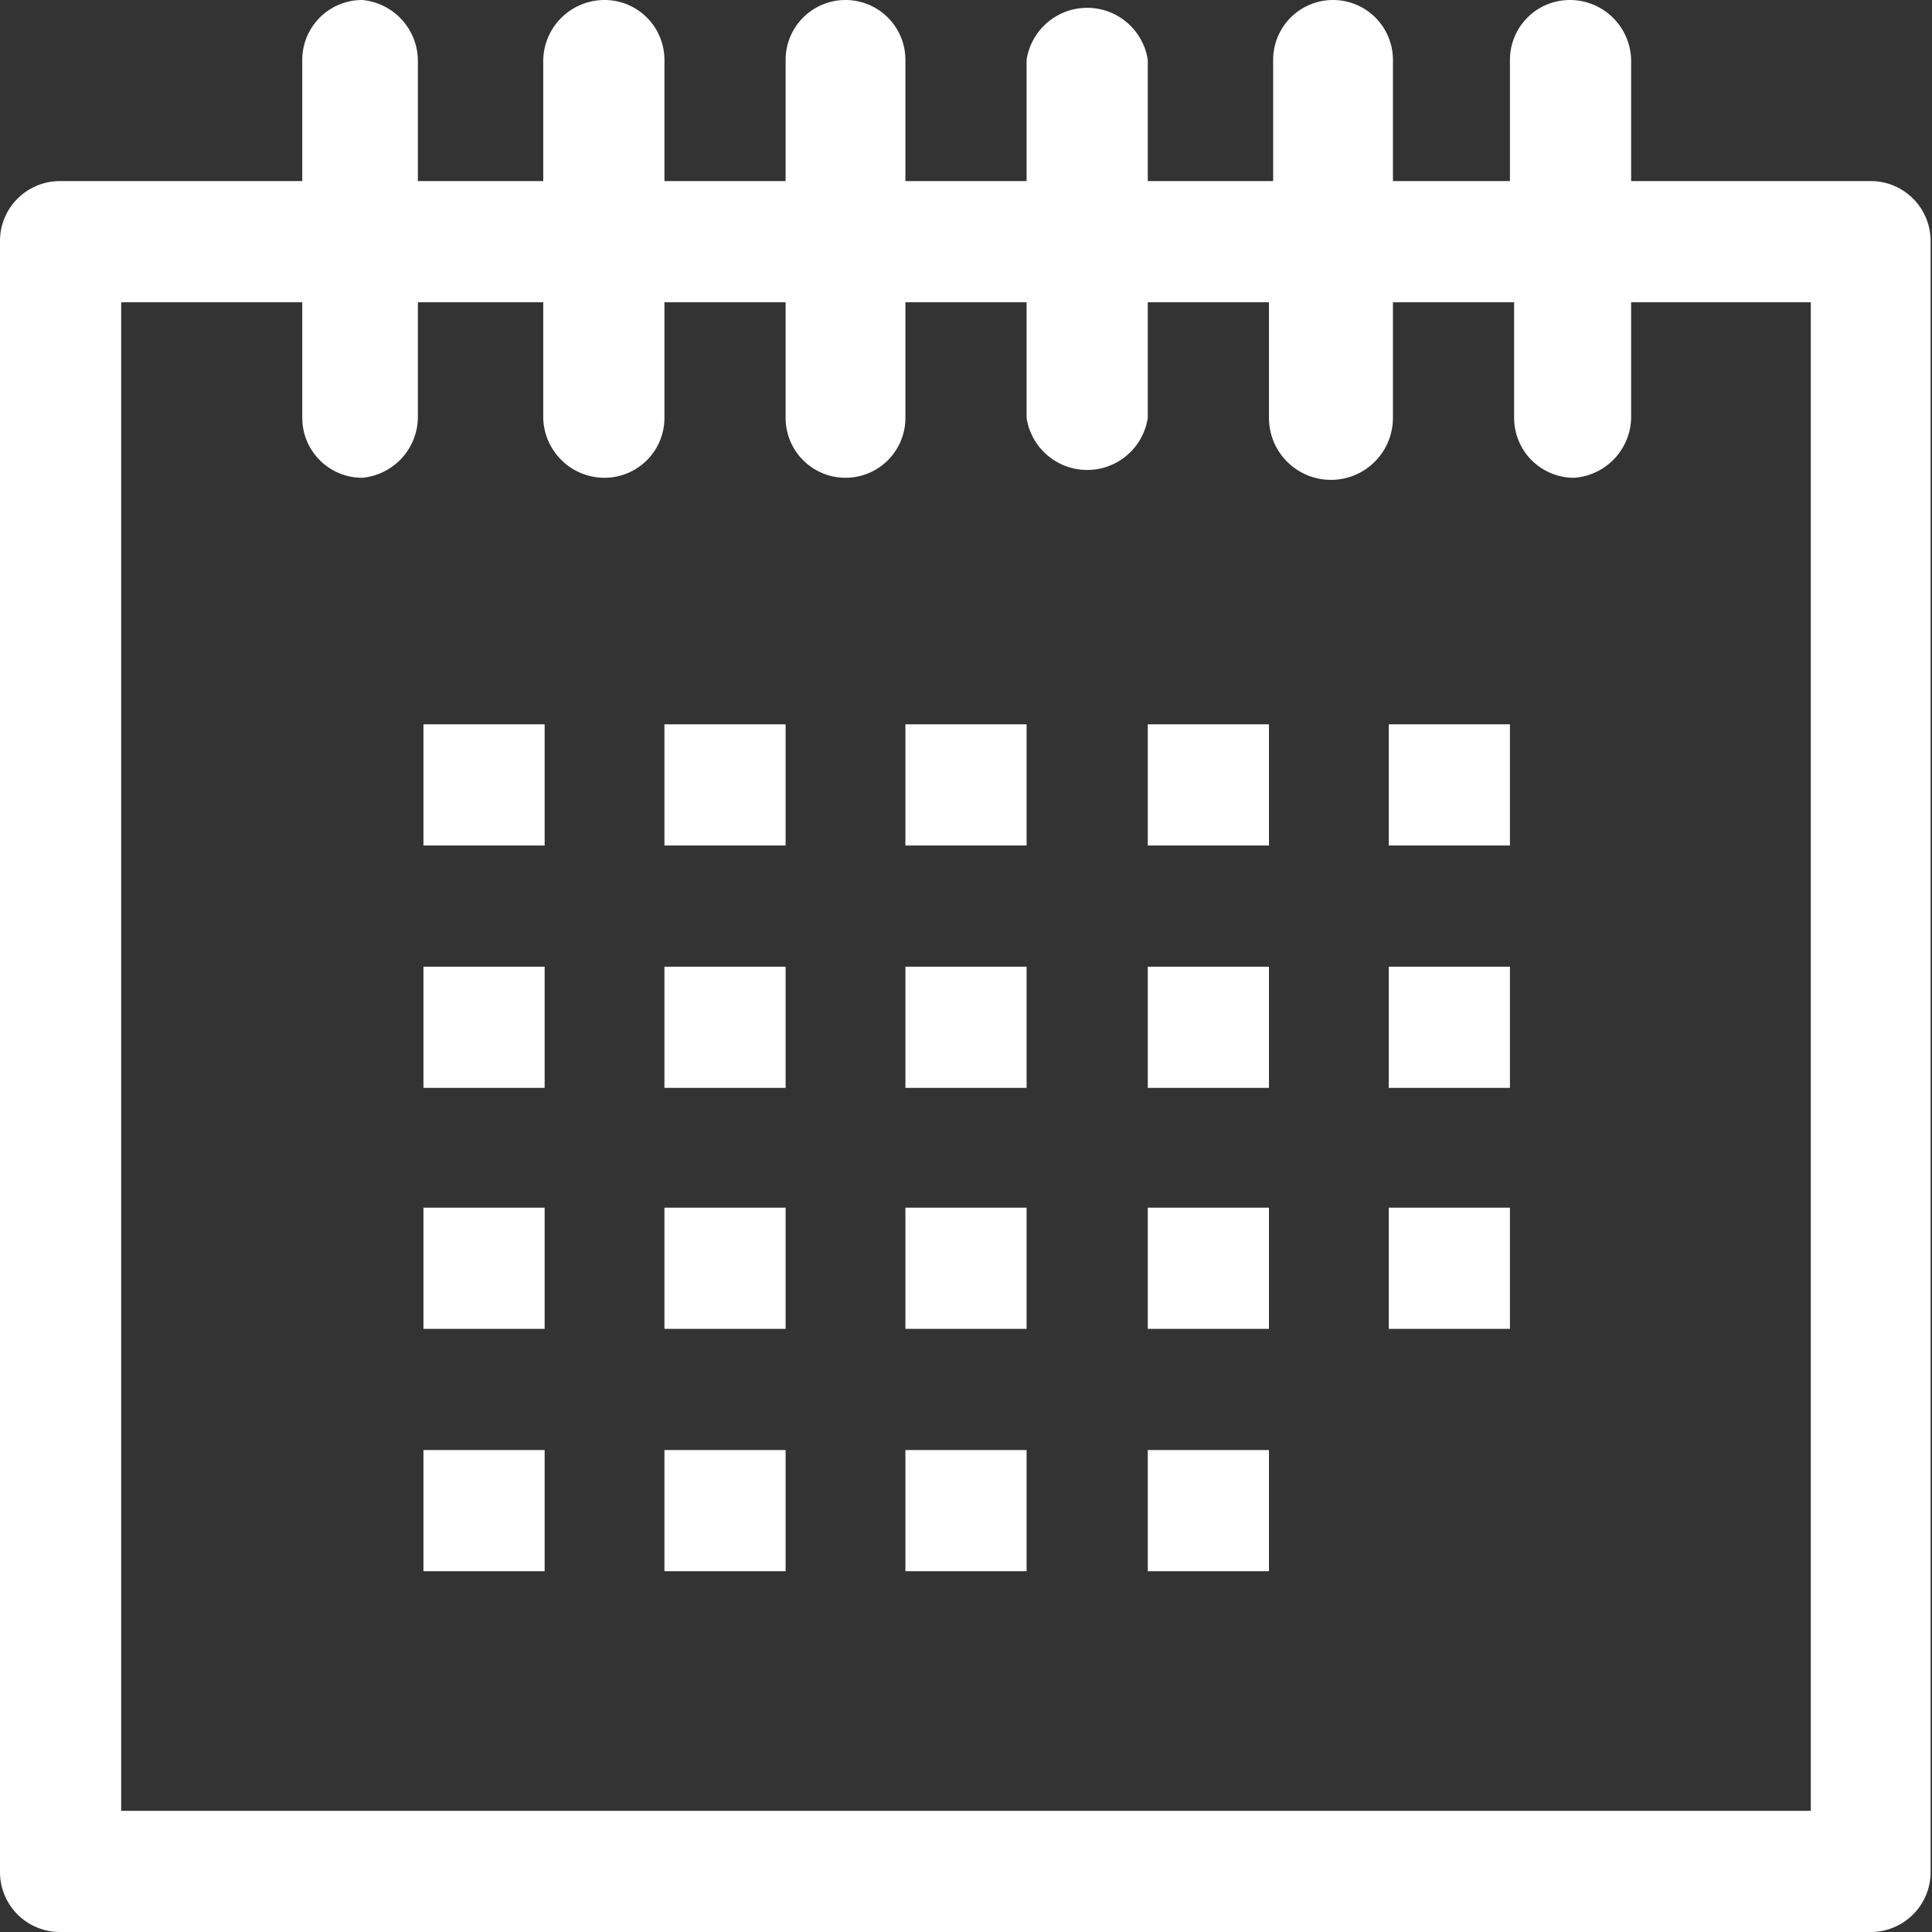
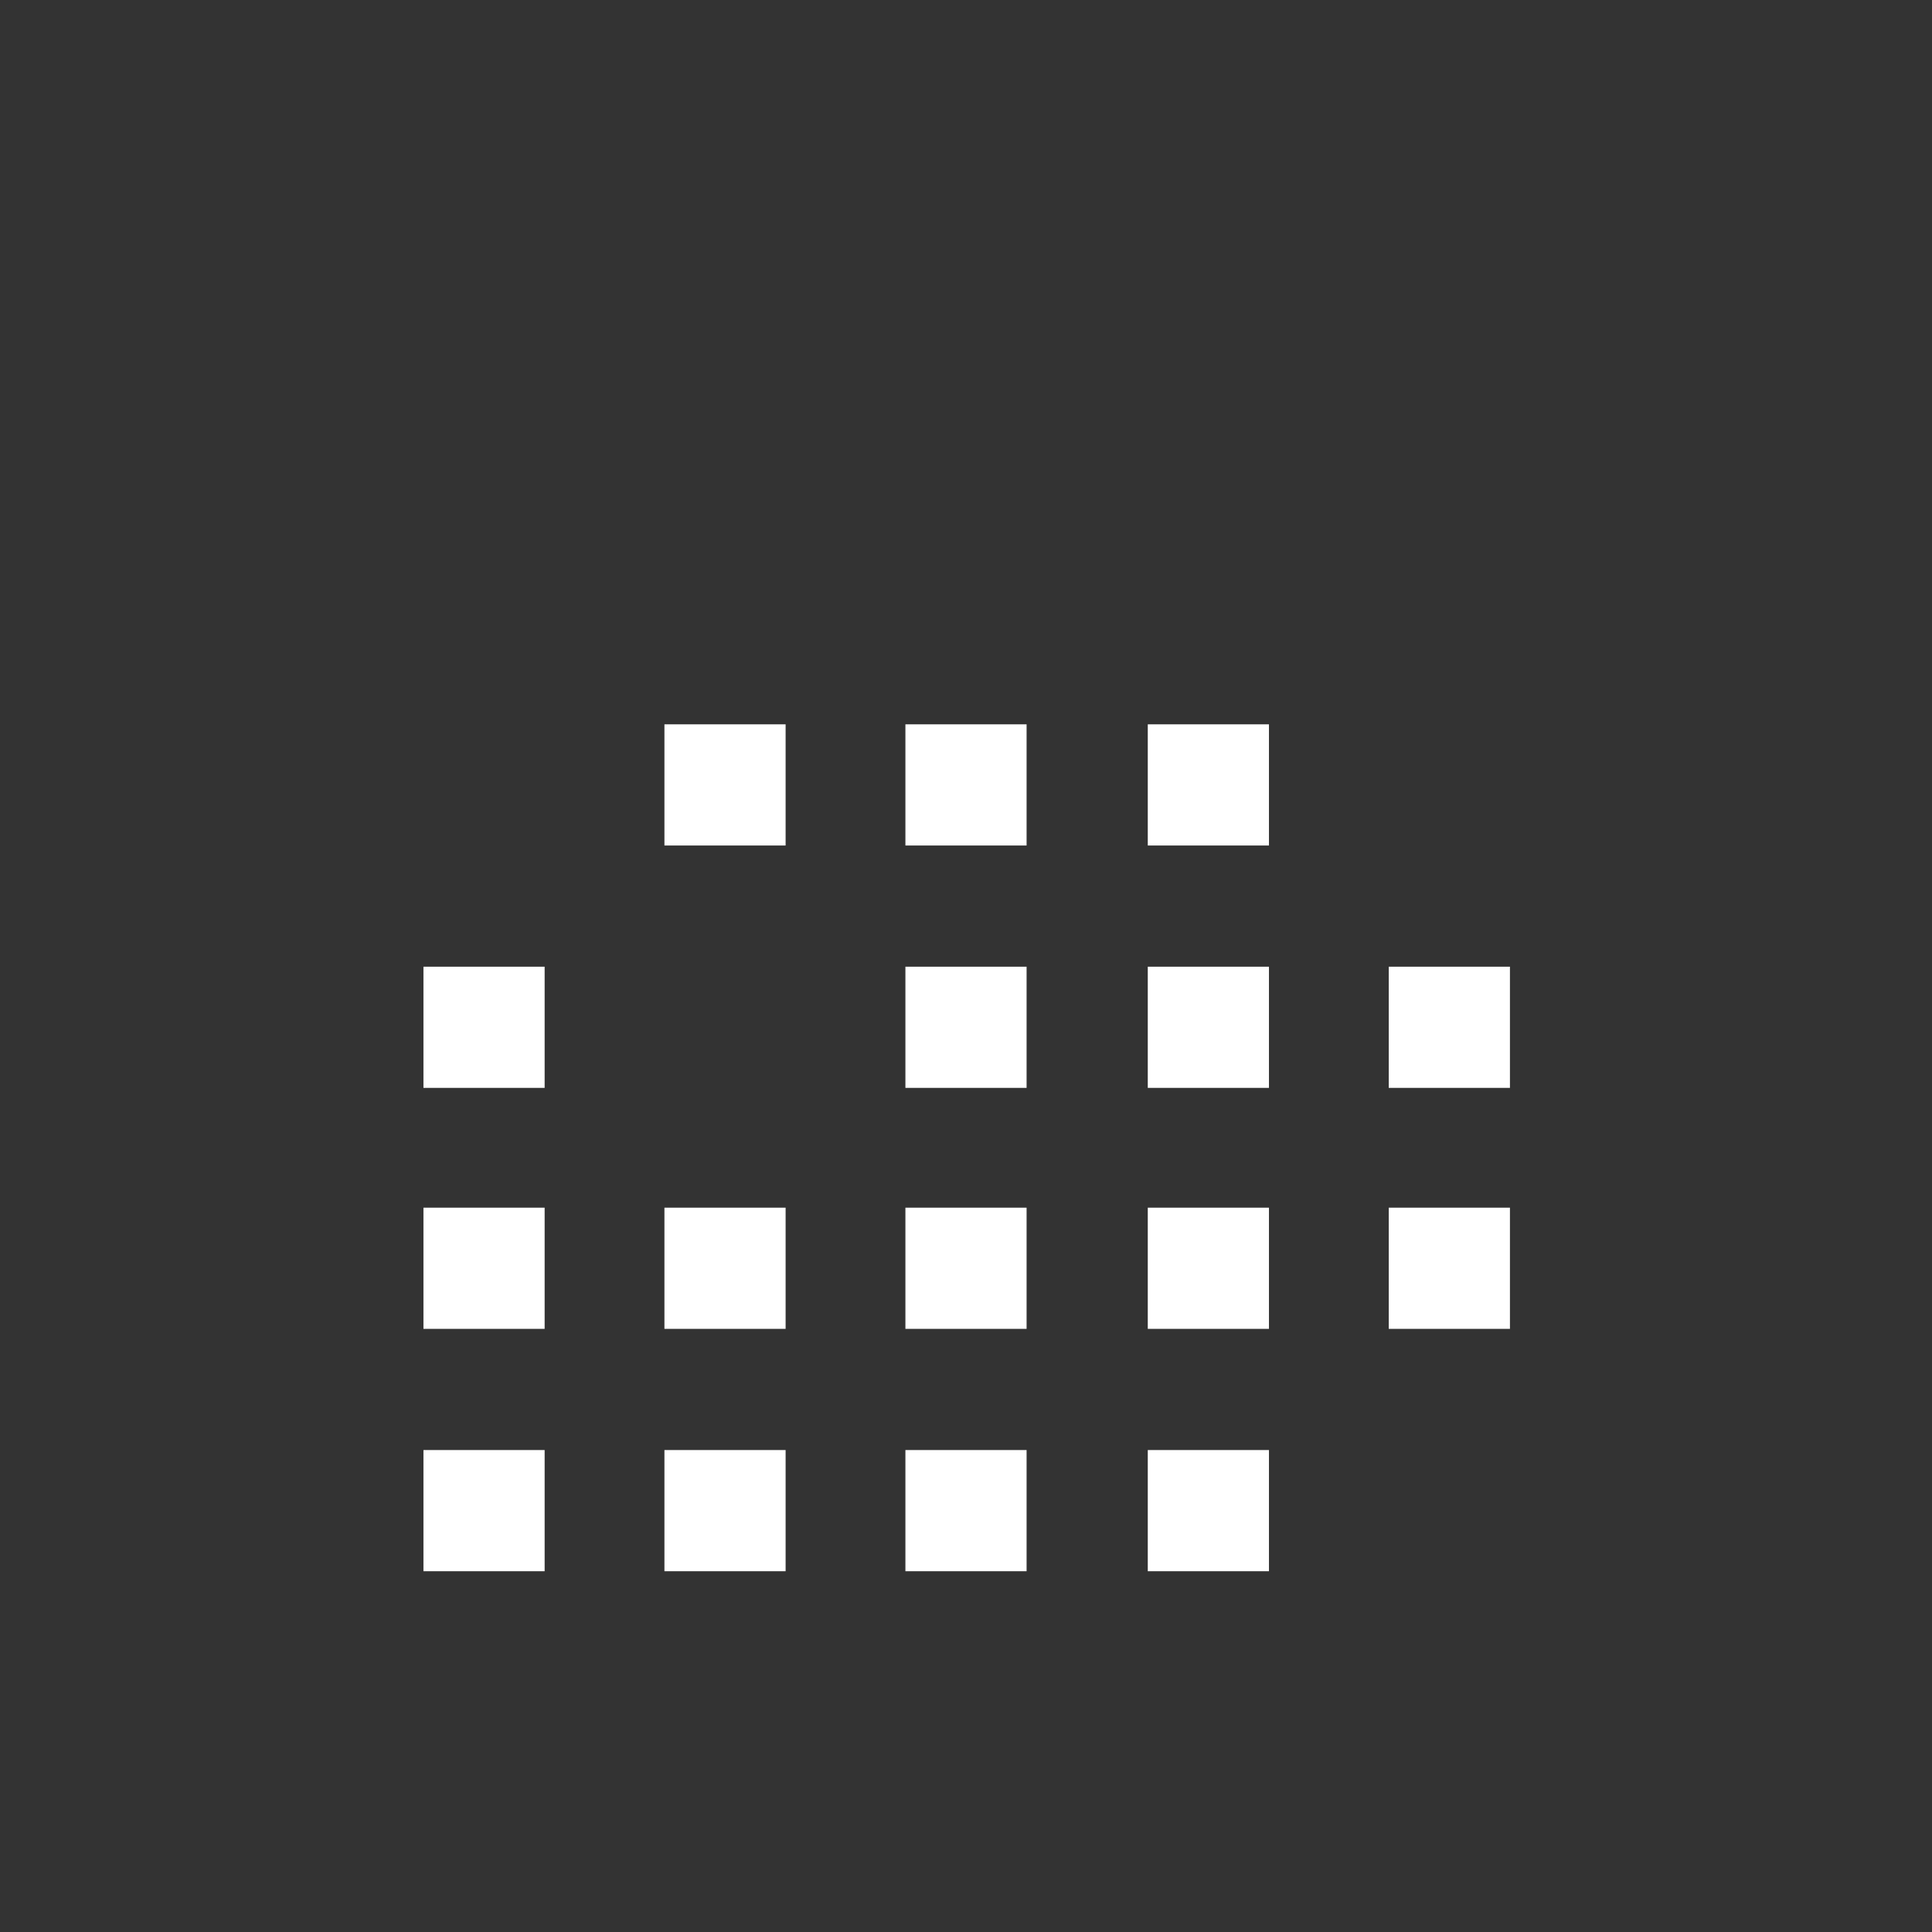
<svg xmlns="http://www.w3.org/2000/svg" viewBox="0 0 13.87 13.87">
  <rect x="0" y="0" width="13.87" height="13.87" fill="#333333" stroke="none" />
  <defs>
    <style>.cls-1{fill:#fff;}</style>
  </defs>
  <g id="Layer_2" data-name="Layer 2">
    <g id="レイヤー_1" data-name="レイヤー 1">
-       <rect class="cls-1" x="3.04" y="5.2" width="0.87" height="0.87" />
      <rect class="cls-1" x="4.77" y="5.2" width="0.87" height="0.87" />
      <rect class="cls-1" x="6.5" y="5.2" width="0.87" height="0.87" />
      <rect class="cls-1" x="8.24" y="5.2" width="0.87" height="0.87" />
-       <rect class="cls-1" x="9.97" y="5.2" width="0.87" height="0.87" />
      <rect class="cls-1" x="3.04" y="6.94" width="0.87" height="0.87" />
-       <rect class="cls-1" x="4.77" y="6.94" width="0.87" height="0.87" />
      <rect class="cls-1" x="6.5" y="6.94" width="0.87" height="0.87" />
      <rect class="cls-1" x="8.24" y="6.94" width="0.87" height="0.87" />
      <rect class="cls-1" x="9.97" y="6.94" width="0.87" height="0.87" />
      <rect class="cls-1" x="3.04" y="8.67" width="0.87" height="0.87" />
      <rect class="cls-1" x="4.77" y="8.67" width="0.87" height="0.87" />
      <rect class="cls-1" x="6.5" y="8.67" width="0.87" height="0.87" />
      <rect class="cls-1" x="8.24" y="8.67" width="0.87" height="0.87" />
      <rect class="cls-1" x="9.97" y="8.67" width="0.87" height="0.87" />
      <rect class="cls-1" x="3.04" y="10.41" width="0.87" height="0.87" />
      <rect class="cls-1" x="4.77" y="10.41" width="0.87" height="0.87" />
      <rect class="cls-1" x="6.5" y="10.41" width="0.87" height="0.87" />
      <rect class="cls-1" x="8.24" y="10.41" width="0.87" height="0.87" />
-       <path class="cls-1" d="M13.44,1.3H11.71V.43A.44.44,0,0,0,11.27,0a.43.43,0,0,0-.43.43V1.3H10V.43a.43.43,0,0,0-.86,0V1.3H8.24V.43a.44.44,0,0,0-.87,0V1.3H6.5V.43a.43.43,0,1,0-.86,0V1.3H4.77V.43A.43.43,0,0,0,4.34,0,.44.44,0,0,0,3.9.43V1.3H3V.43A.44.44,0,0,0,2.6,0a.43.43,0,0,0-.43.43V1.3H.43A.43.43,0,0,0,0,1.73V13.44a.43.43,0,0,0,.43.43h13a.43.43,0,0,0,.43-.43V1.73A.43.43,0,0,0,13.44,1.3ZM.87,13V2.17h1.3V3a.43.43,0,0,0,.43.43A.44.44,0,0,0,3,3V2.17H3.9V3a.44.44,0,0,0,.44.43A.43.43,0,0,0,4.77,3V2.17h.87V3A.43.43,0,0,0,6.5,3V2.17h.87V3a.44.44,0,0,0,.87,0V2.17h.87V3A.43.43,0,1,0,10,3V2.17h.87V3a.43.43,0,0,0,.43.43A.44.44,0,0,0,11.71,3V2.17H13V13Z" />
    </g>
  </g>
</svg>